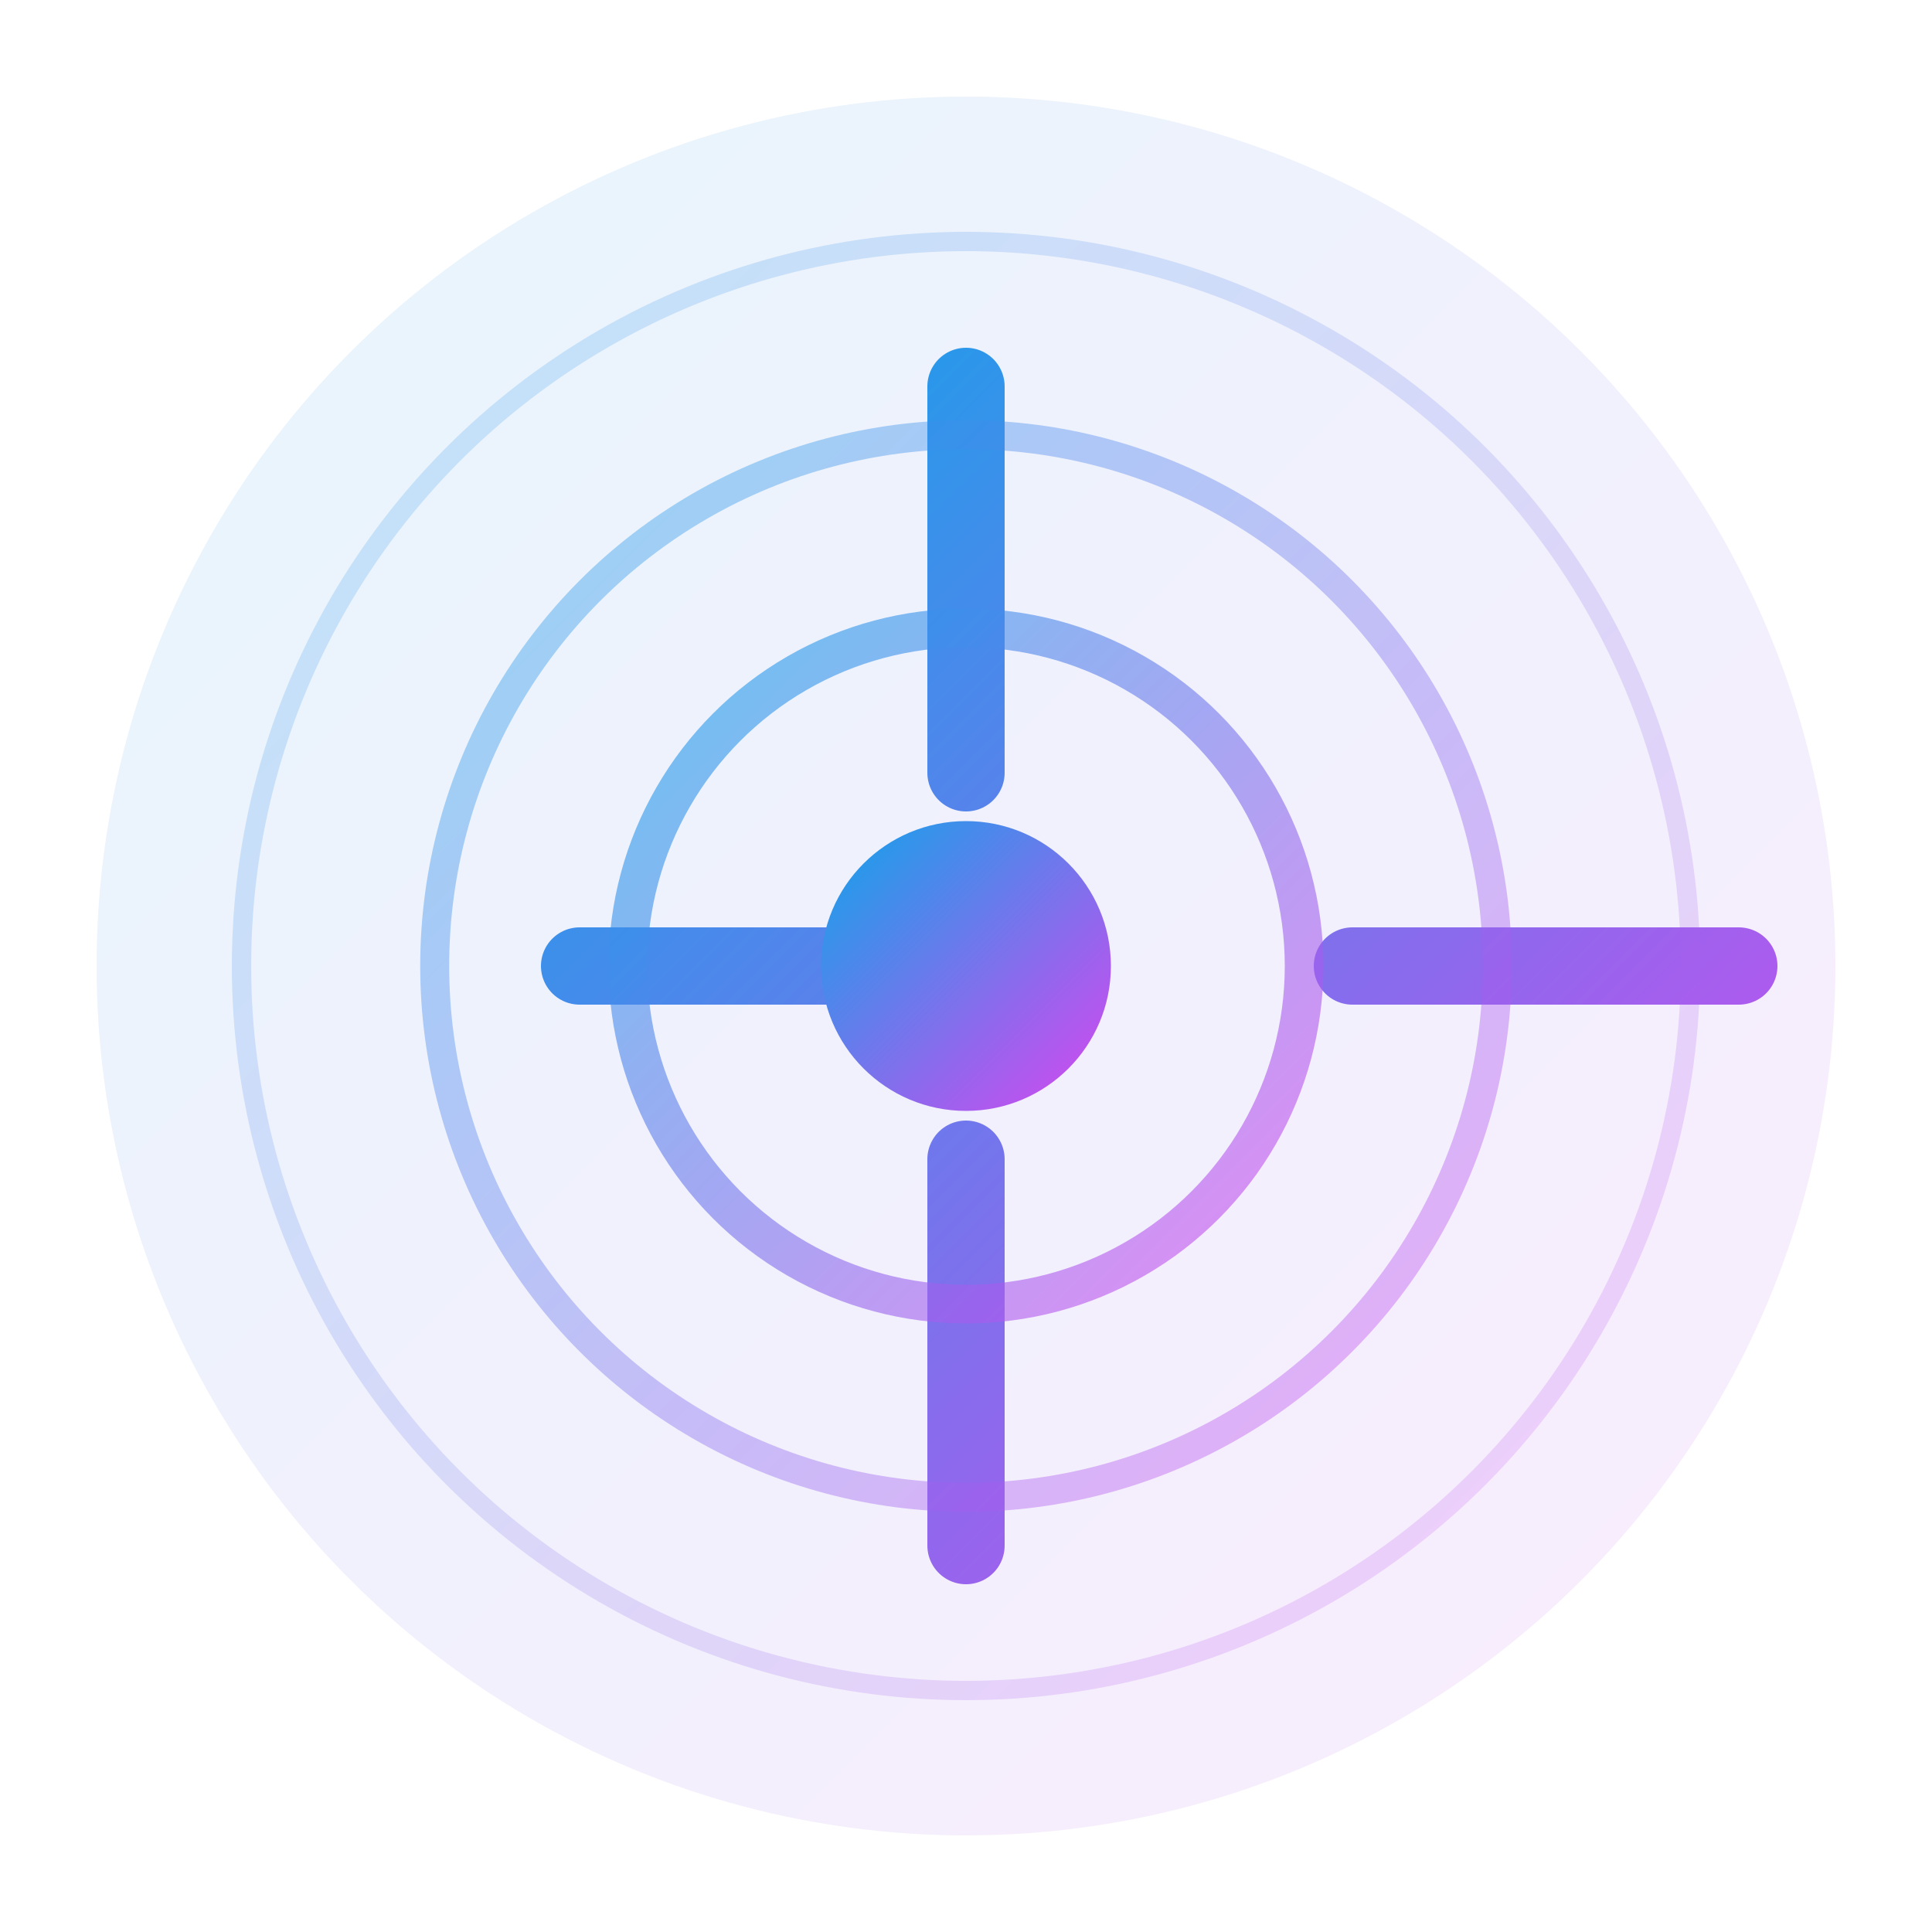
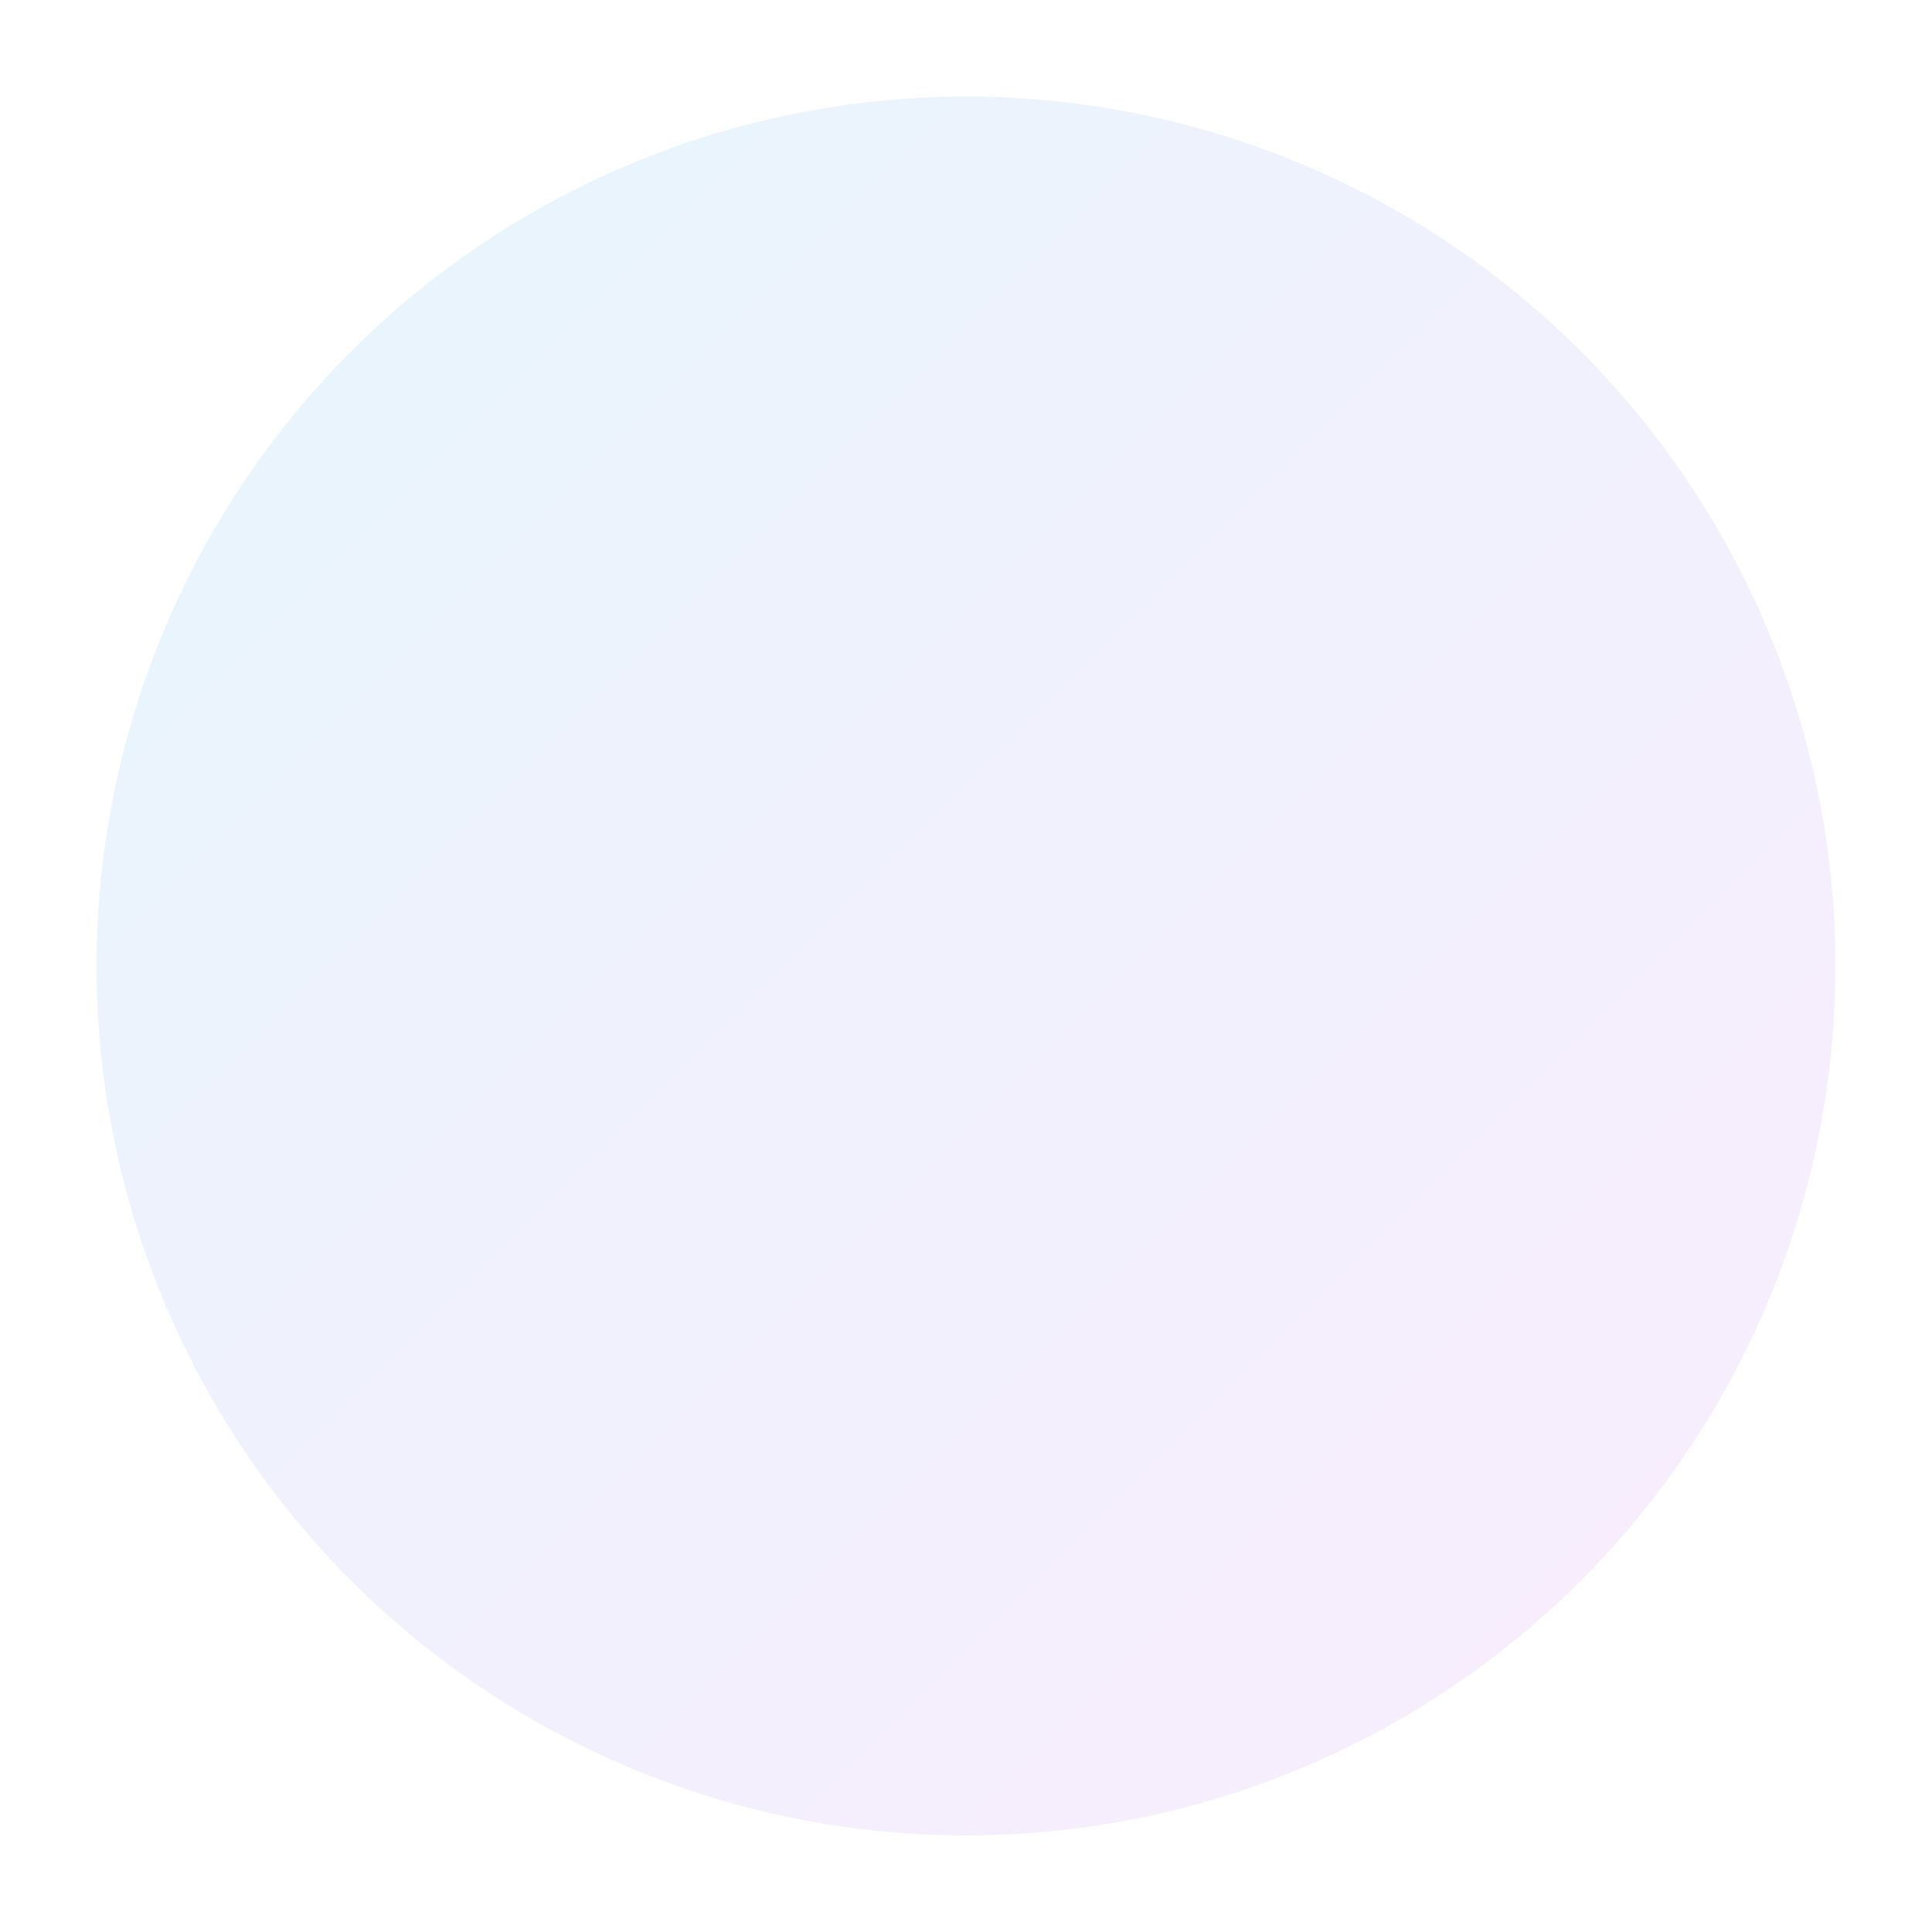
<svg xmlns="http://www.w3.org/2000/svg" viewBox="0 0 200 200" fill="none">
  <defs>
    <linearGradient id="grad1" x1="0%" y1="0%" x2="100%" y2="100%">
      <stop offset="0%" style="stop-color:#0ea5e9;stop-opacity:1" />
      <stop offset="100%" style="stop-color:#d946ef;stop-opacity:1" />
    </linearGradient>
  </defs>
  <circle cx="100" cy="100" r="90" fill="url(#grad1)" opacity="0.1" />
-   <path d="M100 40 L100 80 M100 120 L100 160 M60 100 L100 100 M140 100 L180 100" stroke="url(#grad1)" stroke-width="8" stroke-linecap="round" />
-   <circle cx="100" cy="100" r="15" fill="url(#grad1)" />
-   <circle cx="100" cy="100" r="35" stroke="url(#grad1)" stroke-width="4" fill="none" opacity="0.6" />
-   <circle cx="100" cy="100" r="55" stroke="url(#grad1)" stroke-width="3" fill="none" opacity="0.4" />
-   <circle cx="100" cy="100" r="75" stroke="url(#grad1)" stroke-width="2" fill="none" opacity="0.2" />
</svg>